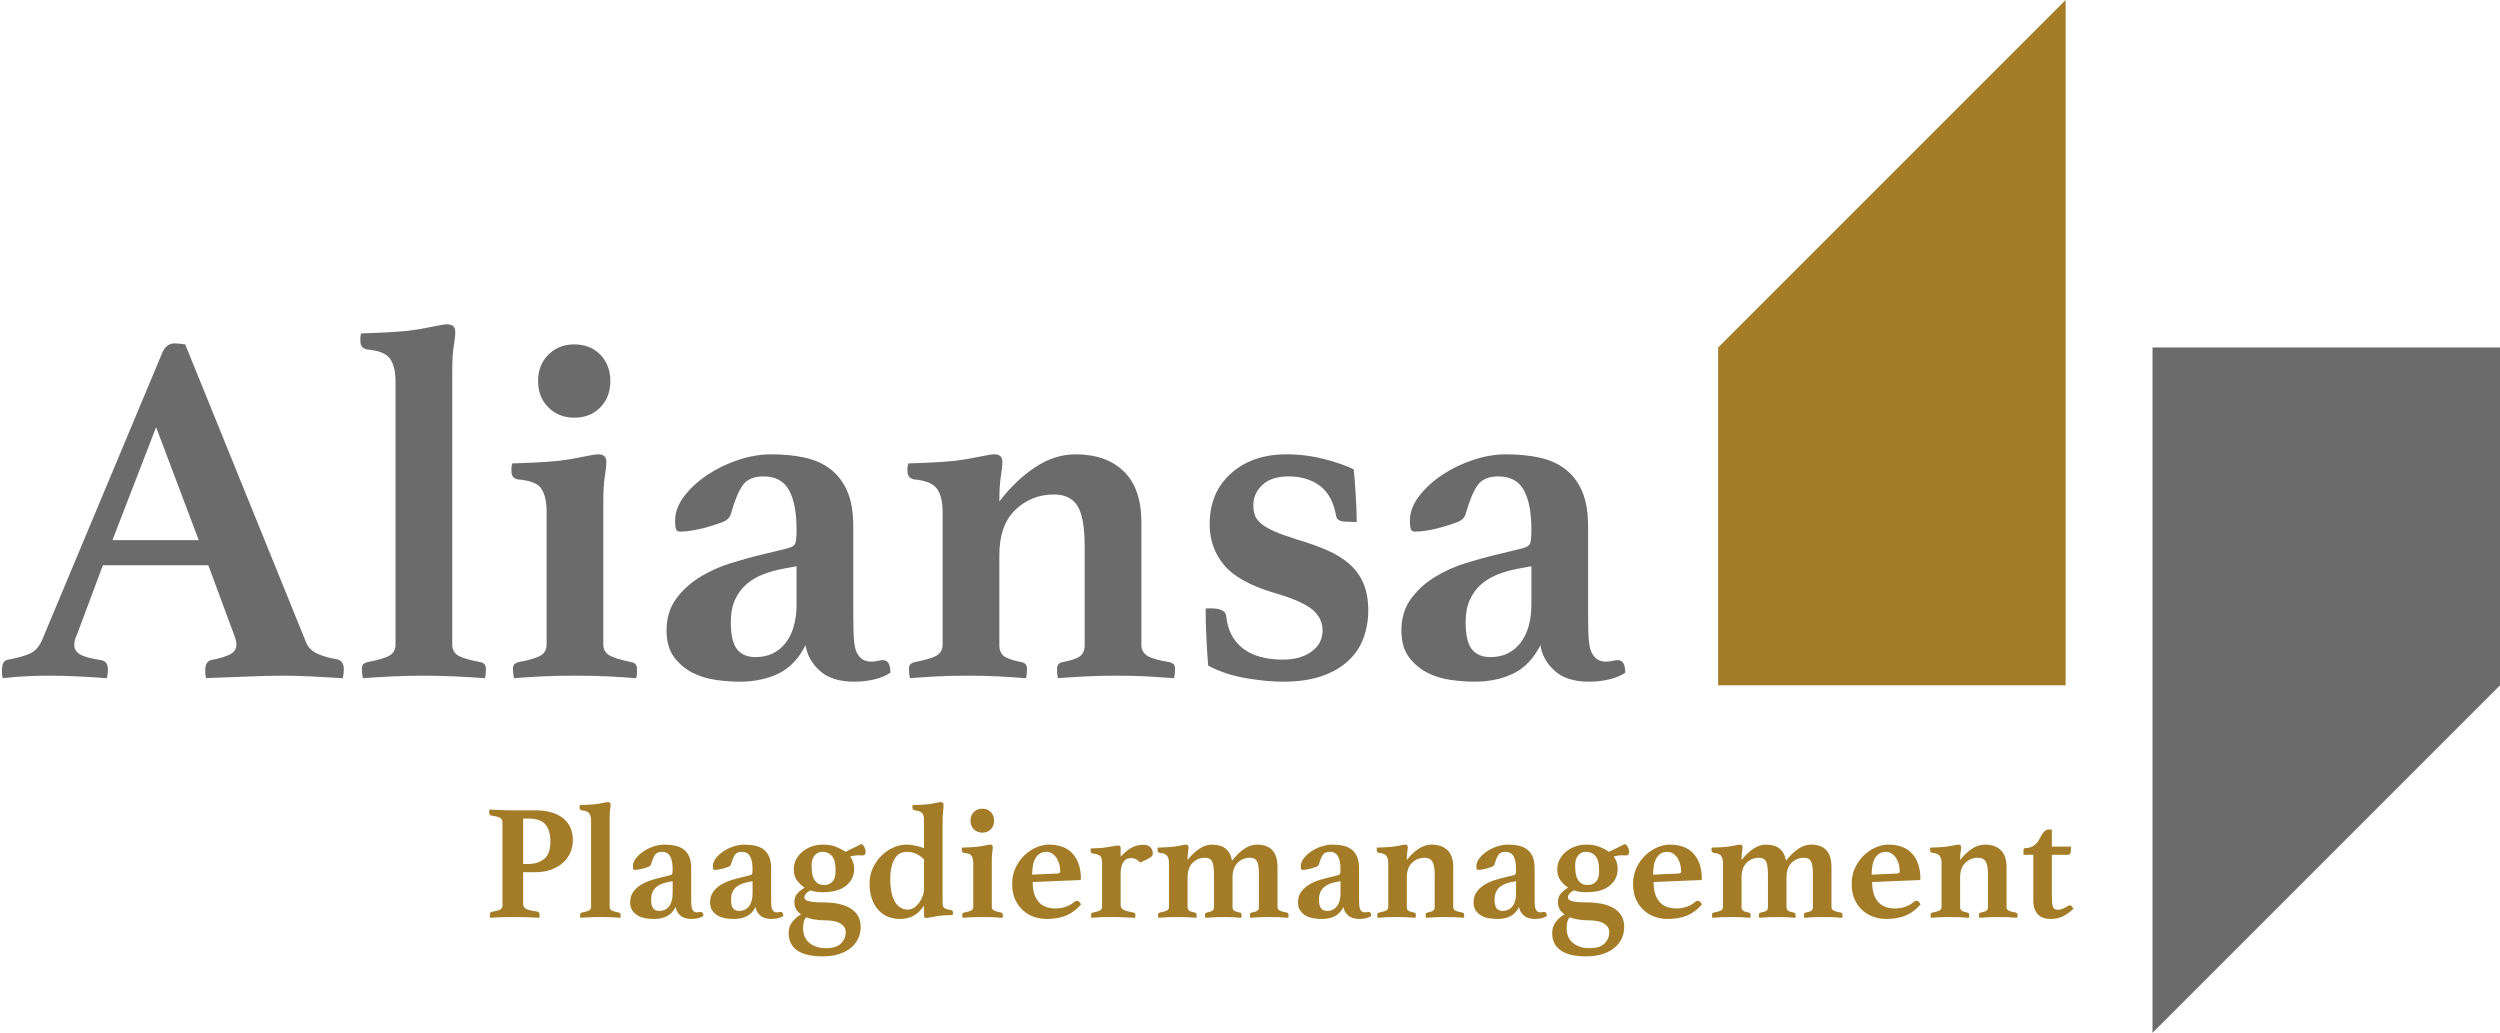
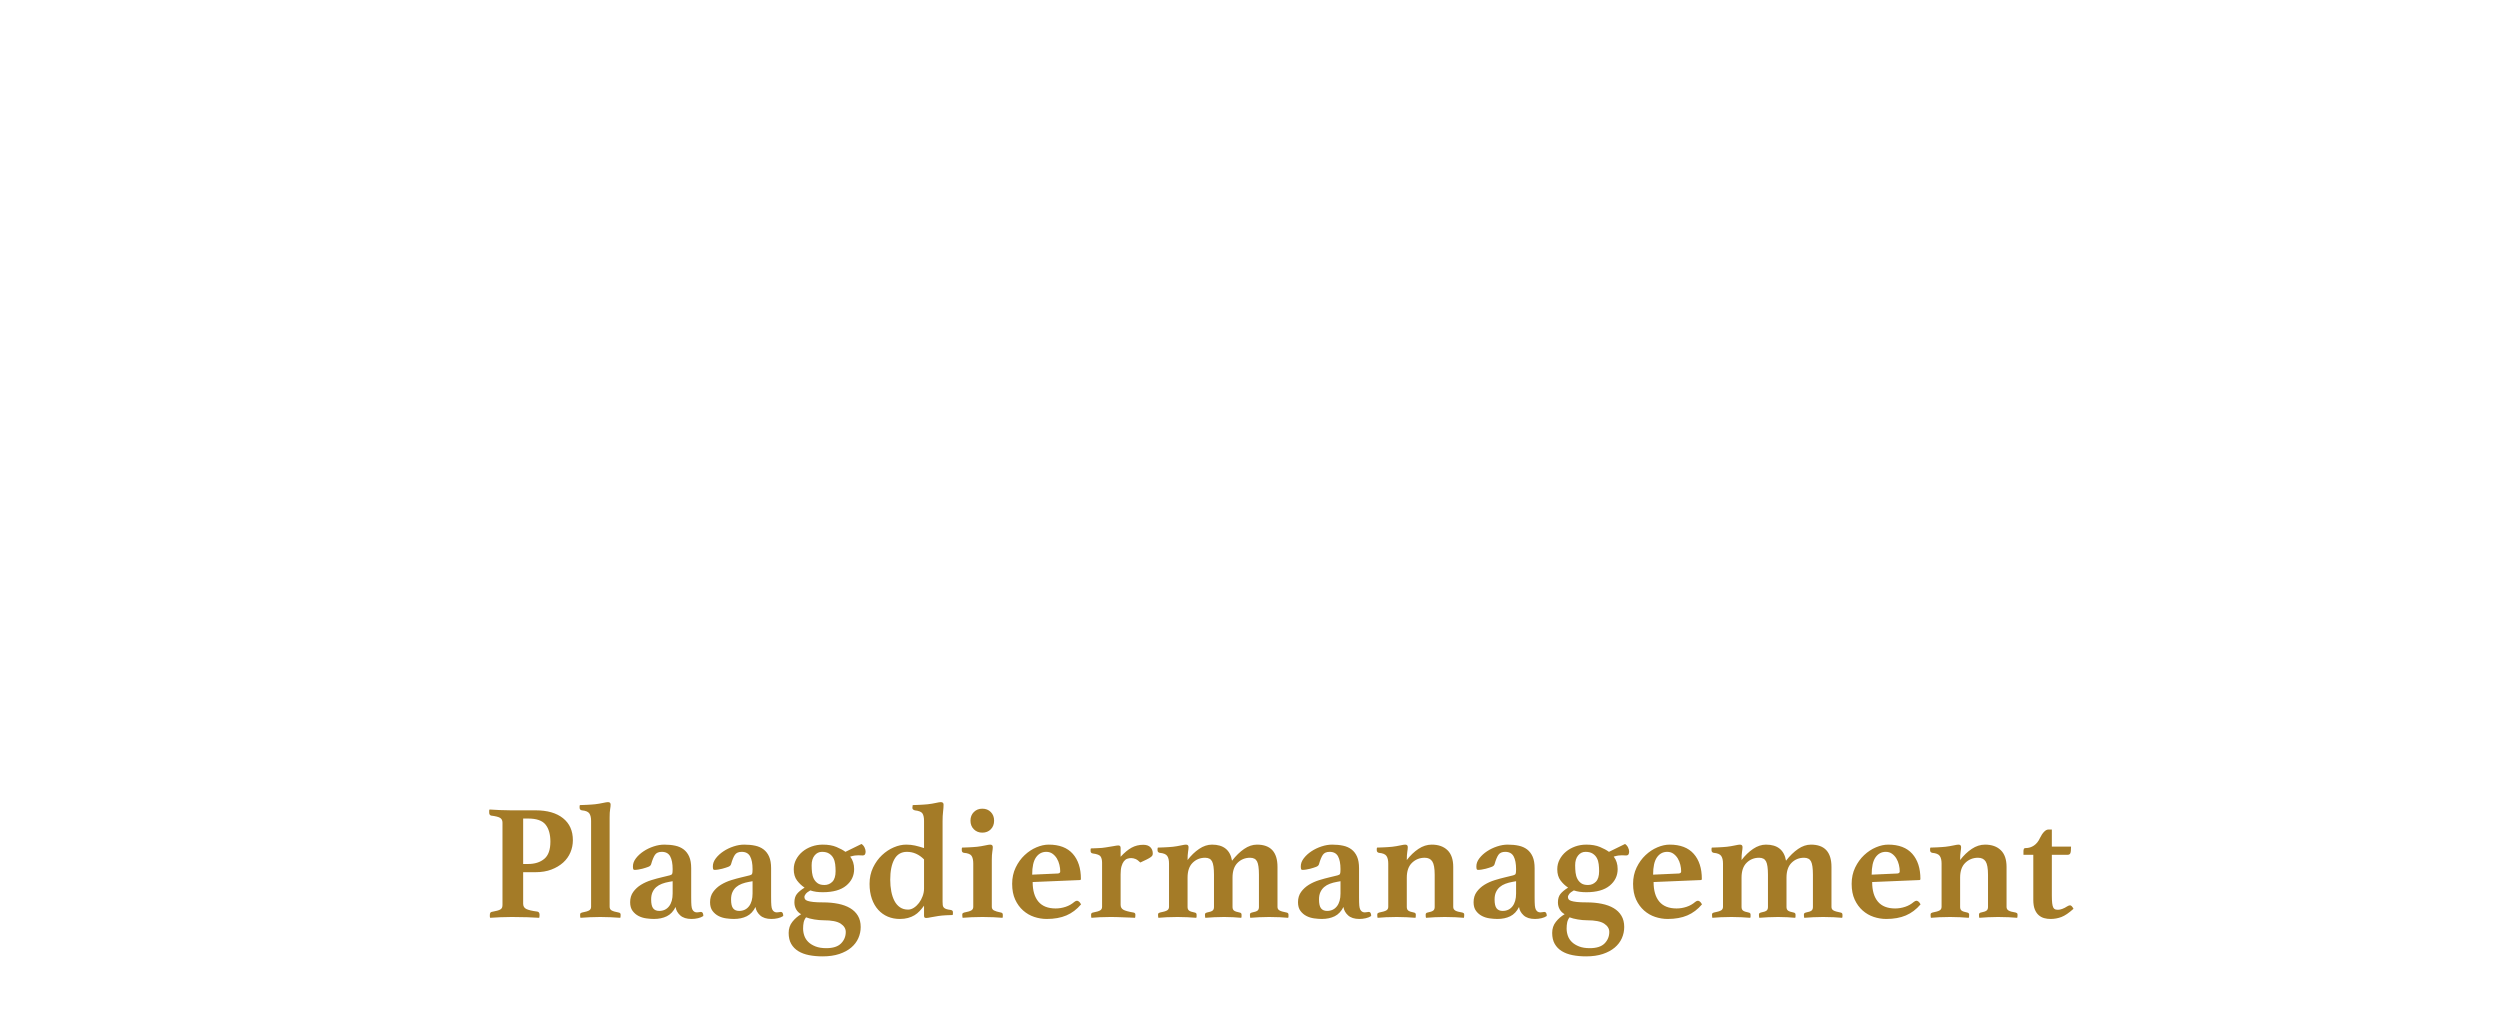
<svg xmlns="http://www.w3.org/2000/svg" width="259px" height="107px" viewBox="0 0 259 107" version="1.1">
  <title>Artboard</title>
  <desc>Created with Sketch.</desc>
  <g id="Artboard" stroke="none" stroke-width="1" fill="none" fill-rule="evenodd">
-     <polygon id="Rectangle" fill="#A47B27" points="178 36 214 0 214 71 178 71" />
-     <polygon id="Rectangle-Copy" fill="#6B6B6B" transform="translate(241, 71.5) scale(-1, -1) translate(-241, -71.5) " points="223 72 259 36 259 107 223 107" />
-     <path d="M21.58,58.56 L10.66,58.56 L7.956,65.788 C7.852,65.961 7.783,66.152 7.748,66.36 C7.713,66.568 7.696,66.724 7.696,66.828 C7.696,67.209 7.878,67.521 8.242,67.764 C8.606,68.007 9.343,68.215 10.452,68.388 C10.937,68.457 11.18,68.787 11.18,69.376 C11.18,69.619 11.145,69.913 11.076,70.26 C10.14,70.191 9.152,70.13 8.112,70.078 C7.072,70.026 6.049,70 5.044,70 C4.351,70 3.623,70.017 2.86,70.052 C2.097,70.087 1.248,70.156 0.312,70.26 C0.243,70.121 0.208,69.965 0.208,69.792 L0.208,69.376 C0.208,68.717 0.433,68.371 0.884,68.336 C1.959,68.128 2.73,67.903 3.198,67.66 C3.666,67.417 4.039,67.001 4.316,66.412 L16.848,36.46 C17.125,35.871 17.541,35.576 18.096,35.576 C18.269,35.576 18.443,35.585 18.616,35.602 C18.789,35.619 18.98,35.645 19.188,35.68 L31.72,66.568 C31.928,67.088 32.327,67.478 32.916,67.738 C33.505,67.998 34.147,68.18 34.84,68.284 C35.36,68.388 35.62,68.735 35.62,69.324 C35.62,69.601 35.585,69.913 35.516,70.26 C34.407,70.191 33.315,70.13 32.24,70.078 C31.165,70.026 30.16,70 29.224,70 C28.739,70 28.149,70.009 27.456,70.026 C26.763,70.043 26.052,70.069 25.324,70.104 C24.596,70.139 23.877,70.165 23.166,70.182 C22.455,70.199 21.857,70.225 21.372,70.26 C21.303,70.121 21.268,69.965 21.268,69.792 L21.268,69.376 C21.268,69.064 21.329,68.83 21.45,68.674 C21.571,68.518 21.701,68.423 21.84,68.388 C22.741,68.215 23.409,68.015 23.842,67.79 C24.275,67.565 24.492,67.227 24.492,66.776 C24.492,66.568 24.44,66.308 24.336,65.996 L21.58,58.56 Z M20.592,55.96 L16.172,44.26 L11.648,55.96 L20.592,55.96 Z M50.232,70.26 C49.331,70.191 48.299,70.13 47.138,70.078 C45.977,70.026 44.893,70 43.888,70 C42.779,70 41.678,70.026 40.586,70.078 C39.494,70.13 38.497,70.191 37.596,70.26 C37.561,70.121 37.535,69.974 37.518,69.818 C37.501,69.662 37.492,69.48 37.492,69.272 C37.492,69.029 37.553,68.865 37.674,68.778 C37.795,68.691 37.925,68.631 38.064,68.596 C39.173,68.388 39.936,68.163 40.352,67.92 C40.768,67.677 40.976,67.296 40.976,66.776 L40.976,39.528 C40.976,38.488 40.785,37.699 40.404,37.162 C40.023,36.625 39.225,36.304 38.012,36.2 C37.561,36.096 37.336,35.819 37.336,35.368 L37.336,34.952 C37.336,34.779 37.371,34.64 37.44,34.536 C37.648,34.536 37.951,34.527 38.35,34.51 C38.749,34.493 39.173,34.475 39.624,34.458 C40.075,34.441 40.525,34.415 40.976,34.38 C41.427,34.345 41.843,34.311 42.224,34.276 C43.091,34.172 43.923,34.033 44.72,33.86 C45.517,33.687 46.055,33.6 46.332,33.6 C46.887,33.6 47.164,33.86 47.164,34.38 C47.164,34.761 47.112,35.255 47.008,35.862 C46.904,36.469 46.852,37.327 46.852,38.436 L46.852,66.776 C46.852,67.296 47.06,67.677 47.476,67.92 C47.892,68.163 48.655,68.388 49.764,68.596 C50.145,68.665 50.336,68.891 50.336,69.272 C50.336,69.757 50.301,70.087 50.232,70.26 Z M59.54,70 C58.188,70 57.027,70.026 56.056,70.078 C55.085,70.13 54.149,70.191 53.248,70.26 C53.179,69.913 53.144,69.584 53.144,69.272 C53.144,69.029 53.205,68.865 53.326,68.778 C53.447,68.691 53.577,68.631 53.716,68.596 C54.825,68.388 55.588,68.163 56.004,67.92 C56.42,67.677 56.628,67.296 56.628,66.776 L56.628,53.048 C56.628,52.008 56.455,51.211 56.108,50.656 C55.761,50.101 54.947,49.772 53.664,49.668 C53.213,49.599 52.988,49.321 52.988,48.836 L52.988,48.446 C52.988,48.29 53.023,48.143 53.092,48.004 C53.3,48.004 53.603,47.995 54.002,47.978 C54.401,47.961 54.825,47.943 55.276,47.926 C55.727,47.909 56.177,47.883 56.628,47.848 C57.079,47.813 57.495,47.779 57.876,47.744 C58.743,47.64 59.575,47.501 60.372,47.328 C61.169,47.155 61.707,47.068 61.984,47.068 C62.539,47.068 62.816,47.328 62.816,47.848 C62.816,48.229 62.764,48.732 62.66,49.356 C62.556,49.98 62.504,50.847 62.504,51.956 L62.504,66.776 C62.504,67.296 62.729,67.677 63.18,67.92 C63.631,68.163 64.376,68.388 65.416,68.596 C65.797,68.665 65.988,68.891 65.988,69.272 L65.988,69.792 C65.988,69.965 65.953,70.121 65.884,70.26 C65.017,70.191 64.081,70.13 63.076,70.078 C62.071,70.026 60.892,70 59.54,70 Z M55.744,39.476 C55.744,38.367 56.099,37.457 56.81,36.746 C57.521,36.035 58.413,35.68 59.488,35.68 C60.597,35.68 61.499,36.035 62.192,36.746 C62.885,37.457 63.232,38.367 63.232,39.476 C63.232,40.585 62.885,41.495 62.192,42.206 C61.499,42.917 60.597,43.272 59.488,43.272 C58.413,43.272 57.521,42.917 56.81,42.206 C56.099,41.495 55.744,40.585 55.744,39.476 Z M91.468,68.388 C91.988,68.388 92.248,68.821 92.248,69.688 C91.797,70 91.234,70.234 90.558,70.39 C89.882,70.546 89.197,70.624 88.504,70.624 C86.944,70.624 85.748,70.243 84.916,69.48 C84.084,68.717 83.599,67.833 83.46,66.828 C82.767,68.215 81.839,69.194 80.678,69.766 C79.517,70.338 78.156,70.624 76.596,70.624 C75.868,70.624 75.062,70.563 74.178,70.442 C73.294,70.321 72.479,70.069 71.734,69.688 C70.989,69.307 70.356,68.769 69.836,68.076 C69.316,67.383 69.056,66.464 69.056,65.32 C69.056,64.037 69.385,62.945 70.044,62.044 C70.703,61.143 71.526,60.389 72.514,59.782 C73.502,59.175 74.585,58.69 75.764,58.326 C76.943,57.962 78.052,57.659 79.092,57.416 C79.543,57.312 80.011,57.199 80.496,57.078 L81.64,56.792 C82.021,56.688 82.264,56.541 82.368,56.35 C82.472,56.159 82.524,55.665 82.524,54.868 C82.524,53.1 82.264,51.739 81.744,50.786 C81.224,49.833 80.34,49.356 79.092,49.356 C78.087,49.356 77.367,49.668 76.934,50.292 C76.501,50.916 76.093,51.904 75.712,53.256 C75.608,53.637 75.305,53.923 74.802,54.114 C74.299,54.305 73.667,54.504 72.904,54.712 C72.488,54.816 72.063,54.903 71.63,54.972 C71.197,55.041 70.807,55.076 70.46,55.076 C70.252,55.076 70.113,54.998 70.044,54.842 C69.975,54.686 69.94,54.383 69.94,53.932 C69.94,53.065 70.261,52.216 70.902,51.384 C71.543,50.552 72.349,49.815 73.32,49.174 C74.291,48.533 75.357,48.021 76.518,47.64 C77.679,47.259 78.797,47.068 79.872,47.068 C81.155,47.068 82.316,47.181 83.356,47.406 C84.396,47.631 85.289,48.03 86.034,48.602 C86.779,49.174 87.36,49.937 87.776,50.89 C88.192,51.843 88.4,53.065 88.4,54.556 L88.4,63.708 C88.4,64.921 88.426,65.805 88.478,66.36 C88.53,66.915 88.625,67.331 88.764,67.608 C89.076,68.232 89.561,68.544 90.22,68.544 C90.497,68.544 90.731,68.518 90.922,68.466 C91.113,68.414 91.295,68.388 91.468,68.388 Z M82.524,58.664 L81.38,58.872 C80.583,59.011 79.837,59.21 79.144,59.47 C78.451,59.73 77.853,60.077 77.35,60.51 C76.847,60.943 76.449,61.481 76.154,62.122 C75.859,62.763 75.712,63.535 75.712,64.436 C75.712,65.788 75.929,66.733 76.362,67.27 C76.795,67.807 77.428,68.076 78.26,68.076 C79.577,68.076 80.617,67.591 81.38,66.62 C82.143,65.649 82.524,64.297 82.524,62.564 L82.524,58.664 Z M118.248,66.828 C118.248,67.313 118.456,67.686 118.872,67.946 C119.288,68.206 120.051,68.423 121.16,68.596 C121.299,68.631 121.429,68.691 121.55,68.778 C121.671,68.865 121.732,69.029 121.732,69.272 C121.732,69.48 121.723,69.662 121.706,69.818 C121.689,69.974 121.663,70.121 121.628,70.26 C120.727,70.191 119.825,70.13 118.924,70.078 C118.023,70.026 116.896,70 115.544,70 C114.435,70 113.395,70.026 112.424,70.078 C111.453,70.13 110.517,70.191 109.616,70.26 C109.547,70.087 109.512,69.757 109.512,69.272 C109.512,68.891 109.703,68.665 110.084,68.596 C110.985,68.423 111.592,68.215 111.904,67.972 C112.216,67.729 112.372,67.348 112.372,66.828 L112.372,56.636 C112.372,54.591 112.121,53.178 111.618,52.398 C111.115,51.618 110.309,51.228 109.2,51.228 C107.64,51.228 106.305,51.757 105.196,52.814 C104.087,53.871 103.532,55.44 103.532,57.52 L103.532,66.828 C103.532,67.348 103.688,67.729 104,67.972 C104.312,68.215 104.919,68.423 105.82,68.596 C106.201,68.665 106.392,68.891 106.392,69.272 C106.392,69.757 106.357,70.087 106.288,70.26 C105.387,70.191 104.451,70.13 103.48,70.078 C102.509,70.026 101.469,70 100.36,70 C99.008,70 97.873,70.026 96.954,70.078 C96.035,70.13 95.143,70.191 94.276,70.26 C94.241,70.121 94.215,69.974 94.198,69.818 C94.181,69.662 94.172,69.48 94.172,69.272 C94.172,69.029 94.233,68.865 94.354,68.778 C94.475,68.691 94.605,68.631 94.744,68.596 C95.853,68.388 96.616,68.163 97.032,67.92 C97.448,67.677 97.656,67.296 97.656,66.776 L97.656,53.048 C97.656,52.008 97.465,51.211 97.084,50.656 C96.703,50.101 95.905,49.772 94.692,49.668 C94.241,49.564 94.016,49.287 94.016,48.836 L94.016,48.446 C94.016,48.29 94.051,48.143 94.12,48.004 C94.328,48.004 94.631,47.995 95.03,47.978 C95.429,47.961 95.853,47.943 96.304,47.926 C96.755,47.909 97.205,47.883 97.656,47.848 C98.107,47.813 98.523,47.779 98.904,47.744 C99.771,47.64 100.603,47.501 101.4,47.328 C102.197,47.155 102.735,47.068 103.012,47.068 C103.567,47.068 103.844,47.328 103.844,47.848 C103.844,48.229 103.792,48.732 103.688,49.356 C103.584,49.98 103.532,50.847 103.532,51.956 C104.641,50.5 105.872,49.321 107.224,48.42 C108.576,47.519 109.98,47.068 111.436,47.068 C113.551,47.068 115.215,47.657 116.428,48.836 C117.641,50.015 118.248,51.783 118.248,54.14 L118.248,66.828 Z M139.256,54.036 C138.771,54.001 138.493,53.811 138.424,53.464 C138.181,52.043 137.627,51.003 136.76,50.344 C135.893,49.685 134.801,49.356 133.484,49.356 C132.305,49.356 131.404,49.651 130.78,50.24 C130.156,50.829 129.844,51.523 129.844,52.32 C129.844,52.701 129.896,53.048 130,53.36 C130.104,53.672 130.321,53.967 130.65,54.244 C130.979,54.521 131.439,54.79 132.028,55.05 C132.617,55.31 133.415,55.596 134.42,55.908 C135.599,56.255 136.639,56.627 137.54,57.026 C138.441,57.425 139.204,57.901 139.828,58.456 C140.452,59.011 140.929,59.678 141.258,60.458 C141.587,61.238 141.752,62.165 141.752,63.24 C141.752,64.245 141.587,65.199 141.258,66.1 C140.929,67.001 140.4,67.79 139.672,68.466 C138.944,69.142 138.025,69.671 136.916,70.052 C135.807,70.433 134.472,70.624 132.912,70.624 C131.803,70.624 130.529,70.503 129.09,70.26 C127.651,70.017 126.343,69.584 125.164,68.96 C125.095,68.059 125.034,67.097 124.982,66.074 C124.93,65.051 124.904,64.037 124.904,63.032 L125.58,63.032 C125.961,63.032 126.291,63.093 126.568,63.214 C126.845,63.335 127.001,63.535 127.036,63.812 C127.175,65.268 127.747,66.386 128.752,67.166 C129.757,67.946 131.144,68.336 132.912,68.336 C134.125,68.336 135.113,68.059 135.876,67.504 C136.639,66.949 137.02,66.221 137.02,65.32 C137.02,64.488 136.682,63.777 136.006,63.188 C135.33,62.599 134.056,62.027 132.184,61.472 C129.653,60.744 127.877,59.782 126.854,58.586 C125.831,57.39 125.32,55.96 125.32,54.296 C125.32,52.112 126.057,50.361 127.53,49.044 C129.003,47.727 130.919,47.068 133.276,47.068 C134.628,47.068 135.937,47.233 137.202,47.562 C138.467,47.891 139.481,48.247 140.244,48.628 C140.279,48.905 140.313,49.278 140.348,49.746 C140.383,50.214 140.417,50.717 140.452,51.254 C140.487,51.791 140.513,52.311 140.53,52.814 C140.547,53.317 140.556,53.741 140.556,54.088 L139.256,54.036 Z M167.596,68.388 C168.116,68.388 168.376,68.821 168.376,69.688 C167.925,70 167.362,70.234 166.686,70.39 C166.01,70.546 165.325,70.624 164.632,70.624 C163.072,70.624 161.876,70.243 161.044,69.48 C160.212,68.717 159.727,67.833 159.588,66.828 C158.895,68.215 157.967,69.194 156.806,69.766 C155.645,70.338 154.284,70.624 152.724,70.624 C151.996,70.624 151.19,70.563 150.306,70.442 C149.422,70.321 148.607,70.069 147.862,69.688 C147.117,69.307 146.484,68.769 145.964,68.076 C145.444,67.383 145.184,66.464 145.184,65.32 C145.184,64.037 145.513,62.945 146.172,62.044 C146.831,61.143 147.654,60.389 148.642,59.782 C149.63,59.175 150.713,58.69 151.892,58.326 C153.071,57.962 154.18,57.659 155.22,57.416 C155.671,57.312 156.139,57.199 156.624,57.078 L157.768,56.792 C158.149,56.688 158.392,56.541 158.496,56.35 C158.6,56.159 158.652,55.665 158.652,54.868 C158.652,53.1 158.392,51.739 157.872,50.786 C157.352,49.833 156.468,49.356 155.22,49.356 C154.215,49.356 153.495,49.668 153.062,50.292 C152.629,50.916 152.221,51.904 151.84,53.256 C151.736,53.637 151.433,53.923 150.93,54.114 C150.427,54.305 149.795,54.504 149.032,54.712 C148.616,54.816 148.191,54.903 147.758,54.972 C147.325,55.041 146.935,55.076 146.588,55.076 C146.38,55.076 146.241,54.998 146.172,54.842 C146.103,54.686 146.068,54.383 146.068,53.932 C146.068,53.065 146.389,52.216 147.03,51.384 C147.671,50.552 148.477,49.815 149.448,49.174 C150.419,48.533 151.485,48.021 152.646,47.64 C153.807,47.259 154.925,47.068 156,47.068 C157.283,47.068 158.444,47.181 159.484,47.406 C160.524,47.631 161.417,48.03 162.162,48.602 C162.907,49.174 163.488,49.937 163.904,50.89 C164.32,51.843 164.528,53.065 164.528,54.556 L164.528,63.708 C164.528,64.921 164.554,65.805 164.606,66.36 C164.658,66.915 164.753,67.331 164.892,67.608 C165.204,68.232 165.689,68.544 166.348,68.544 C166.625,68.544 166.859,68.518 167.05,68.466 C167.241,68.414 167.423,68.388 167.596,68.388 Z M158.652,58.664 L157.508,58.872 C156.711,59.011 155.965,59.21 155.272,59.47 C154.579,59.73 153.981,60.077 153.478,60.51 C152.975,60.943 152.577,61.481 152.282,62.122 C151.987,62.763 151.84,63.535 151.84,64.436 C151.84,65.788 152.057,66.733 152.49,67.27 C152.923,67.807 153.556,68.076 154.388,68.076 C155.705,68.076 156.745,67.591 157.508,66.62 C158.271,65.649 158.652,64.297 158.652,62.564 L158.652,58.664 Z" id="Aliansa" fill="#6B6B6B" />
    <path d="M54.199,90.359 L54.199,93.623 C54.199,93.884 54.309,94.068 54.531,94.175 C54.752,94.283 55.128,94.371 55.661,94.439 C55.82,94.462 55.899,94.575 55.899,94.779 C55.899,94.87 55.888,94.972 55.865,95.085 C55.536,95.062 55.126,95.043 54.633,95.025 C54.139,95.008 53.604,95 53.026,95 C52.618,95 52.224,95.008 51.844,95.025 C51.465,95.043 51.111,95.062 50.782,95.085 C50.759,95.04 50.748,94.989 50.748,94.932 L50.748,94.796 C50.748,94.603 50.81,94.496 50.935,94.473 C51.173,94.428 51.366,94.385 51.513,94.346 C51.66,94.306 51.774,94.261 51.853,94.21 C51.932,94.158 51.986,94.096 52.014,94.022 C52.043,93.949 52.057,93.855 52.057,93.742 L52.057,85.225 C52.057,84.998 51.975,84.834 51.81,84.732 C51.646,84.63 51.332,84.551 50.867,84.494 C50.81,84.471 50.765,84.437 50.731,84.392 C50.697,84.347 50.68,84.267 50.68,84.154 L50.68,84.001 C50.68,83.944 50.691,83.899 50.714,83.865 C51.031,83.888 51.397,83.907 51.81,83.924 C52.224,83.942 52.595,83.95 52.924,83.95 L55.491,83.95 C56.704,83.95 57.65,84.222 58.33,84.766 C59.01,85.31 59.35,86.069 59.35,87.044 C59.35,87.486 59.265,87.908 59.095,88.311 C58.925,88.713 58.673,89.064 58.339,89.365 C58.004,89.665 57.599,89.906 57.123,90.087 C56.647,90.268 56.103,90.359 55.491,90.359 L54.199,90.359 Z M54.709,89.509 C55.4,89.509 55.958,89.333 56.383,88.982 C56.809,88.631 57.021,88.036 57.021,87.197 C57.021,86.438 56.854,85.848 56.52,85.429 C56.185,85.01 55.582,84.8 54.709,84.8 L54.199,84.8 L54.199,89.509 L54.709,89.509 Z M64.263,95.085 C63.968,95.062 63.631,95.043 63.252,95.025 C62.872,95.008 62.518,95 62.189,95 C61.826,95 61.467,95.008 61.109,95.025 C60.752,95.043 60.427,95.062 60.132,95.085 C60.121,95.04 60.112,94.992 60.106,94.941 C60.101,94.889 60.098,94.83 60.098,94.762 C60.098,94.683 60.118,94.629 60.157,94.6 C60.197,94.572 60.24,94.552 60.285,94.541 C60.648,94.473 60.897,94.399 61.033,94.32 C61.169,94.241 61.237,94.116 61.237,93.946 L61.237,85.038 C61.237,84.698 61.175,84.44 61.05,84.264 C60.925,84.089 60.665,83.984 60.268,83.95 C60.121,83.916 60.047,83.825 60.047,83.678 L60.047,83.542 C60.047,83.485 60.058,83.44 60.081,83.406 C60.149,83.406 60.248,83.403 60.379,83.397 C60.509,83.392 60.648,83.386 60.795,83.38 C60.942,83.375 61.09,83.366 61.237,83.355 C61.384,83.344 61.52,83.332 61.645,83.321 C61.928,83.287 62.2,83.242 62.461,83.185 C62.722,83.128 62.897,83.1 62.988,83.1 C63.169,83.1 63.26,83.185 63.26,83.355 C63.26,83.48 63.243,83.641 63.209,83.84 C63.175,84.038 63.158,84.318 63.158,84.681 L63.158,93.946 C63.158,94.116 63.226,94.241 63.362,94.32 C63.498,94.399 63.747,94.473 64.11,94.541 C64.235,94.564 64.297,94.637 64.297,94.762 C64.297,94.921 64.286,95.028 64.263,95.085 Z M72.61,94.473 C72.78,94.473 72.865,94.615 72.865,94.898 C72.718,95 72.534,95.076 72.312,95.127 C72.091,95.179 71.868,95.204 71.641,95.204 C71.131,95.204 70.74,95.079 70.468,94.83 C70.196,94.581 70.037,94.292 69.992,93.963 C69.765,94.416 69.462,94.736 69.082,94.924 C68.703,95.111 68.258,95.204 67.748,95.204 C67.51,95.204 67.247,95.184 66.957,95.144 C66.668,95.105 66.402,95.023 66.159,94.898 C65.915,94.773 65.708,94.598 65.538,94.371 C65.368,94.144 65.283,93.844 65.283,93.47 C65.283,93.051 65.391,92.694 65.606,92.399 C65.821,92.104 66.09,91.858 66.413,91.659 C66.737,91.461 67.091,91.303 67.476,91.183 C67.861,91.064 68.224,90.965 68.564,90.886 C68.711,90.852 68.864,90.815 69.023,90.775 L69.397,90.682 C69.522,90.648 69.601,90.6 69.635,90.537 C69.669,90.475 69.686,90.314 69.686,90.053 C69.686,89.475 69.601,89.03 69.431,88.719 C69.261,88.407 68.972,88.251 68.564,88.251 C68.235,88.251 68,88.353 67.859,88.557 C67.717,88.761 67.584,89.084 67.459,89.526 C67.425,89.651 67.326,89.744 67.162,89.806 C66.997,89.869 66.79,89.934 66.541,90.002 C66.405,90.036 66.266,90.064 66.124,90.087 C65.983,90.11 65.855,90.121 65.742,90.121 C65.674,90.121 65.629,90.096 65.606,90.044 C65.583,89.993 65.572,89.894 65.572,89.747 C65.572,89.464 65.677,89.186 65.886,88.914 C66.096,88.642 66.36,88.401 66.677,88.192 C66.994,87.982 67.343,87.815 67.722,87.69 C68.102,87.565 68.468,87.503 68.819,87.503 C69.238,87.503 69.618,87.54 69.958,87.614 C70.298,87.687 70.59,87.817 70.834,88.004 C71.077,88.192 71.267,88.441 71.403,88.752 C71.539,89.064 71.607,89.464 71.607,89.951 L71.607,92.943 C71.607,93.34 71.615,93.629 71.632,93.81 C71.65,93.991 71.681,94.127 71.726,94.218 C71.828,94.422 71.987,94.524 72.202,94.524 C72.293,94.524 72.369,94.516 72.431,94.499 C72.494,94.481 72.553,94.473 72.61,94.473 Z M69.686,91.294 L69.312,91.362 C69.051,91.407 68.808,91.472 68.581,91.558 C68.354,91.643 68.159,91.756 67.995,91.897 C67.83,92.039 67.7,92.215 67.603,92.424 C67.507,92.634 67.459,92.886 67.459,93.181 C67.459,93.623 67.53,93.932 67.671,94.108 C67.813,94.283 68.02,94.371 68.292,94.371 C68.723,94.371 69.063,94.212 69.312,93.895 C69.561,93.578 69.686,93.136 69.686,92.569 L69.686,91.294 Z M80.889,94.473 C81.059,94.473 81.144,94.615 81.144,94.898 C80.997,95 80.813,95.076 80.591,95.127 C80.37,95.179 80.147,95.204 79.92,95.204 C79.41,95.204 79.019,95.079 78.747,94.83 C78.475,94.581 78.316,94.292 78.271,93.963 C78.044,94.416 77.741,94.736 77.362,94.924 C76.982,95.111 76.537,95.204 76.027,95.204 C75.789,95.204 75.526,95.184 75.237,95.144 C74.947,95.105 74.681,95.023 74.438,94.898 C74.194,94.773 73.987,94.598 73.817,94.371 C73.647,94.144 73.562,93.844 73.562,93.47 C73.562,93.051 73.67,92.694 73.885,92.399 C74.1,92.104 74.369,91.858 74.692,91.659 C75.016,91.461 75.37,91.303 75.755,91.183 C76.14,91.064 76.503,90.965 76.843,90.886 C76.99,90.852 77.143,90.815 77.302,90.775 L77.676,90.682 C77.801,90.648 77.88,90.6 77.914,90.537 C77.948,90.475 77.965,90.314 77.965,90.053 C77.965,89.475 77.88,89.03 77.71,88.719 C77.54,88.407 77.251,88.251 76.843,88.251 C76.514,88.251 76.279,88.353 76.138,88.557 C75.996,88.761 75.863,89.084 75.738,89.526 C75.704,89.651 75.605,89.744 75.441,89.806 C75.276,89.869 75.069,89.934 74.82,90.002 C74.684,90.036 74.545,90.064 74.403,90.087 C74.262,90.11 74.134,90.121 74.021,90.121 C73.953,90.121 73.908,90.096 73.885,90.044 C73.862,89.993 73.851,89.894 73.851,89.747 C73.851,89.464 73.956,89.186 74.165,88.914 C74.375,88.642 74.639,88.401 74.956,88.192 C75.273,87.982 75.622,87.815 76.001,87.69 C76.381,87.565 76.747,87.503 77.098,87.503 C77.517,87.503 77.897,87.54 78.237,87.614 C78.577,87.687 78.869,87.817 79.112,88.004 C79.356,88.192 79.546,88.441 79.682,88.752 C79.818,89.064 79.886,89.464 79.886,89.951 L79.886,92.943 C79.886,93.34 79.894,93.629 79.912,93.81 C79.929,93.991 79.96,94.127 80.005,94.218 C80.107,94.422 80.266,94.524 80.481,94.524 C80.572,94.524 80.648,94.516 80.71,94.499 C80.773,94.481 80.832,94.473 80.889,94.473 Z M77.965,91.294 L77.591,91.362 C77.33,91.407 77.087,91.472 76.86,91.558 C76.633,91.643 76.438,91.756 76.273,91.897 C76.109,92.039 75.979,92.215 75.882,92.424 C75.786,92.634 75.738,92.886 75.738,93.181 C75.738,93.623 75.809,93.932 75.951,94.108 C76.092,94.283 76.299,94.371 76.571,94.371 C77.002,94.371 77.342,94.212 77.591,93.895 C77.84,93.578 77.965,93.136 77.965,92.569 L77.965,91.294 Z M82.997,94.711 C82.77,94.586 82.598,94.416 82.478,94.201 C82.359,93.986 82.3,93.748 82.3,93.487 C82.3,93.124 82.385,92.835 82.555,92.62 C82.725,92.405 82.991,92.184 83.354,91.957 C83.059,91.764 82.799,91.518 82.572,91.218 C82.345,90.917 82.232,90.529 82.232,90.053 C82.232,89.69 82.314,89.353 82.478,89.041 C82.643,88.73 82.861,88.461 83.133,88.234 C83.405,88.007 83.722,87.829 84.085,87.698 C84.448,87.568 84.833,87.503 85.241,87.503 C85.796,87.503 86.269,87.585 86.66,87.749 C87.052,87.914 87.36,88.081 87.587,88.251 L89.253,87.435 C89.389,87.526 89.494,87.647 89.567,87.8 C89.641,87.954 89.678,88.098 89.678,88.234 C89.678,88.347 89.655,88.441 89.61,88.514 C89.565,88.588 89.48,88.625 89.355,88.625 C89.31,88.625 89.242,88.622 89.151,88.617 C89.06,88.611 88.987,88.608 88.93,88.608 C88.805,88.608 88.681,88.616 88.556,88.633 C88.431,88.651 88.273,88.687 88.08,88.744 C88.352,89.095 88.488,89.526 88.488,90.036 C88.488,90.727 88.213,91.3 87.663,91.753 C87.114,92.206 86.306,92.433 85.241,92.433 C85.003,92.433 84.776,92.419 84.561,92.391 C84.346,92.362 84.142,92.314 83.949,92.246 C83.722,92.371 83.564,92.492 83.473,92.612 C83.382,92.731 83.337,92.835 83.337,92.926 C83.337,93.017 83.36,93.096 83.405,93.164 C83.45,93.232 83.541,93.289 83.677,93.334 C83.813,93.379 84.008,93.416 84.263,93.445 C84.519,93.473 84.856,93.487 85.275,93.487 C85.842,93.487 86.363,93.535 86.839,93.632 C87.315,93.728 87.726,93.878 88.072,94.082 C88.417,94.286 88.686,94.549 88.879,94.873 C89.072,95.196 89.168,95.584 89.168,96.037 C89.168,96.445 89.086,96.833 88.921,97.201 C88.757,97.57 88.511,97.893 88.182,98.171 C87.853,98.448 87.443,98.669 86.95,98.834 C86.456,98.998 85.881,99.08 85.224,99.08 C84.714,99.08 84.244,99.038 83.813,98.953 C83.382,98.867 83.011,98.729 82.7,98.536 C82.388,98.343 82.144,98.094 81.969,97.788 C81.793,97.482 81.705,97.102 81.705,96.649 C81.705,96.207 81.832,95.825 82.088,95.501 C82.343,95.178 82.646,94.915 82.997,94.711 Z M83.507,95.034 C83.382,95.193 83.3,95.368 83.26,95.561 C83.221,95.754 83.201,95.963 83.201,96.19 C83.201,96.451 83.243,96.703 83.329,96.947 C83.414,97.19 83.552,97.405 83.745,97.593 C83.938,97.78 84.187,97.932 84.493,98.052 C84.799,98.171 85.167,98.23 85.598,98.23 C86.301,98.23 86.813,98.066 87.136,97.737 C87.46,97.408 87.621,97.012 87.621,96.547 C87.621,96.207 87.445,95.921 87.094,95.689 C86.743,95.456 86.148,95.34 85.309,95.34 C85.014,95.34 84.697,95.312 84.357,95.255 C84.017,95.198 83.734,95.125 83.507,95.034 Z M85.411,91.685 C85.74,91.685 86.014,91.572 86.236,91.345 C86.457,91.118 86.567,90.756 86.567,90.257 C86.567,90.008 86.553,89.764 86.525,89.526 C86.496,89.288 86.431,89.076 86.329,88.888 C86.227,88.701 86.083,88.549 85.895,88.43 C85.708,88.31 85.462,88.251 85.156,88.251 C84.85,88.251 84.595,88.376 84.391,88.625 C84.187,88.874 84.085,89.214 84.085,89.645 C84.085,89.906 84.099,90.158 84.127,90.401 C84.156,90.645 84.218,90.86 84.314,91.047 C84.411,91.235 84.544,91.387 84.714,91.507 C84.884,91.626 85.116,91.685 85.411,91.685 Z M97.651,93.419 C97.651,93.555 97.657,93.671 97.668,93.767 C97.679,93.864 97.713,93.946 97.77,94.014 C97.827,94.082 97.912,94.136 98.025,94.175 C98.138,94.215 98.291,94.246 98.484,94.269 C98.643,94.292 98.722,94.365 98.722,94.49 L98.722,94.66 C98.722,94.717 98.711,94.762 98.688,94.796 C98.541,94.796 98.311,94.804 97.999,94.822 C97.688,94.839 97.424,94.864 97.209,94.898 C96.96,94.932 96.713,94.974 96.469,95.025 C96.226,95.077 96.059,95.102 95.968,95.102 C95.866,95.102 95.801,95.082 95.772,95.043 C95.744,95.003 95.73,94.938 95.73,94.847 L95.73,93.827 C95.583,94.031 95.43,94.218 95.271,94.388 C95.112,94.558 94.934,94.702 94.736,94.822 C94.537,94.941 94.313,95.034 94.064,95.102 C93.815,95.17 93.531,95.204 93.214,95.204 C92.772,95.204 92.361,95.125 91.981,94.966 C91.602,94.807 91.27,94.572 90.987,94.26 C90.704,93.949 90.483,93.566 90.324,93.113 C90.165,92.66 90.086,92.144 90.086,91.566 C90.086,90.943 90.208,90.379 90.451,89.874 C90.695,89.37 91.004,88.942 91.378,88.591 C91.752,88.24 92.16,87.971 92.602,87.784 C93.044,87.596 93.469,87.503 93.877,87.503 C94.206,87.503 94.509,87.534 94.787,87.597 C95.064,87.659 95.379,87.747 95.73,87.86 L95.73,85.038 C95.73,84.687 95.673,84.429 95.56,84.264 C95.447,84.1 95.18,83.995 94.761,83.95 C94.693,83.927 94.636,83.899 94.591,83.865 C94.546,83.831 94.523,83.769 94.523,83.678 C94.523,83.61 94.534,83.519 94.557,83.406 C94.636,83.406 94.738,83.403 94.863,83.397 C94.988,83.392 95.124,83.386 95.271,83.38 C95.418,83.375 95.566,83.366 95.713,83.355 C95.86,83.344 95.996,83.332 96.121,83.321 C96.416,83.287 96.69,83.242 96.945,83.185 C97.201,83.128 97.373,83.1 97.464,83.1 C97.657,83.1 97.753,83.185 97.753,83.355 C97.753,83.57 97.736,83.817 97.702,84.094 C97.668,84.372 97.651,84.692 97.651,85.055 L97.651,93.419 Z M95.73,89.033 C95.209,88.512 94.619,88.251 93.962,88.251 C93.373,88.251 92.936,88.509 92.653,89.025 C92.37,89.54 92.228,90.246 92.228,91.141 C92.228,91.572 92.265,91.977 92.338,92.356 C92.412,92.736 92.523,93.065 92.67,93.343 C92.817,93.62 93.007,93.838 93.24,93.997 C93.472,94.156 93.752,94.235 94.081,94.235 C94.285,94.235 94.486,94.17 94.684,94.04 C94.883,93.909 95.058,93.742 95.212,93.538 C95.365,93.334 95.489,93.102 95.585,92.841 C95.682,92.58 95.73,92.32 95.73,92.059 L95.73,89.033 Z M101.782,95 C101.34,95 100.96,95.008 100.643,95.025 C100.326,95.043 100.02,95.062 99.725,95.085 C99.702,94.972 99.691,94.864 99.691,94.762 C99.691,94.683 99.711,94.629 99.751,94.6 C99.79,94.572 99.833,94.552 99.878,94.541 C100.241,94.473 100.49,94.399 100.626,94.32 C100.762,94.241 100.83,94.116 100.83,93.946 L100.83,89.458 C100.83,89.118 100.773,88.857 100.66,88.676 C100.547,88.495 100.28,88.387 99.861,88.353 C99.714,88.33 99.64,88.24 99.64,88.081 L99.64,87.954 C99.64,87.902 99.651,87.854 99.674,87.809 C99.742,87.809 99.841,87.806 99.972,87.8 C100.102,87.795 100.241,87.789 100.388,87.784 C100.535,87.778 100.683,87.769 100.83,87.758 C100.977,87.747 101.113,87.735 101.238,87.724 C101.521,87.69 101.793,87.645 102.054,87.588 C102.315,87.531 102.49,87.503 102.581,87.503 C102.762,87.503 102.853,87.588 102.853,87.758 C102.853,87.883 102.836,88.047 102.802,88.251 C102.768,88.455 102.751,88.738 102.751,89.101 L102.751,93.946 C102.751,94.116 102.825,94.241 102.972,94.32 C103.119,94.399 103.363,94.473 103.703,94.541 C103.828,94.564 103.89,94.637 103.89,94.762 L103.89,94.932 C103.89,94.989 103.879,95.04 103.856,95.085 C103.573,95.062 103.267,95.043 102.938,95.025 C102.609,95.008 102.224,95 101.782,95 Z M100.541,85.021 C100.541,84.658 100.657,84.361 100.889,84.129 C101.122,83.896 101.414,83.78 101.765,83.78 C102.128,83.78 102.422,83.896 102.649,84.129 C102.876,84.361 102.989,84.658 102.989,85.021 C102.989,85.384 102.876,85.681 102.649,85.913 C102.422,86.146 102.128,86.262 101.765,86.262 C101.414,86.262 101.122,86.146 100.889,85.913 C100.657,85.681 100.541,85.384 100.541,85.021 Z M111.302,93.436 C111.404,93.357 111.495,93.317 111.574,93.317 C111.631,93.317 111.696,93.342 111.769,93.394 C111.843,93.445 111.92,93.544 111.999,93.691 C111.557,94.212 111.05,94.595 110.478,94.838 C109.905,95.082 109.228,95.204 108.446,95.204 C108.004,95.204 107.571,95.133 107.145,94.992 C106.72,94.85 106.338,94.629 105.998,94.329 C105.658,94.028 105.383,93.651 105.174,93.198 C104.964,92.745 104.859,92.201 104.859,91.566 C104.859,90.943 104.981,90.379 105.225,89.874 C105.468,89.37 105.777,88.942 106.151,88.591 C106.525,88.24 106.933,87.971 107.375,87.784 C107.817,87.596 108.242,87.503 108.65,87.503 C109.749,87.503 110.579,87.82 111.141,88.455 C111.702,89.09 111.982,89.957 111.982,91.056 C111.982,91.135 111.942,91.175 111.863,91.175 L106.984,91.379 C106.984,92.263 107.182,92.94 107.579,93.41 C107.976,93.881 108.571,94.116 109.364,94.116 C109.715,94.116 110.061,94.059 110.401,93.946 C110.741,93.833 111.041,93.663 111.302,93.436 Z M108.395,88.251 C107.953,88.251 107.599,88.441 107.332,88.82 C107.066,89.2 106.933,89.798 106.933,90.614 L109.585,90.495 C109.755,90.484 109.84,90.41 109.84,90.274 C109.84,90.059 109.812,89.832 109.755,89.594 C109.698,89.356 109.611,89.138 109.492,88.939 C109.372,88.741 109.222,88.577 109.041,88.447 C108.86,88.316 108.644,88.251 108.395,88.251 Z M118.442,87.52 C118.771,87.52 119.017,87.605 119.181,87.775 C119.346,87.945 119.428,88.16 119.428,88.421 C119.428,88.5 119.414,88.568 119.385,88.625 C119.357,88.682 119.295,88.744 119.198,88.812 C119.102,88.88 118.969,88.956 118.799,89.041 C118.629,89.127 118.408,89.231 118.136,89.356 C117.955,89.175 117.788,89.053 117.635,88.99 C117.481,88.928 117.331,88.897 117.184,88.897 C117.048,88.897 116.915,88.92 116.784,88.965 C116.654,89.01 116.538,89.098 116.436,89.228 C116.334,89.359 116.252,89.532 116.189,89.747 C116.127,89.962 116.096,90.24 116.096,90.58 L116.096,93.742 C116.096,93.969 116.187,94.136 116.368,94.243 C116.549,94.351 116.906,94.45 117.439,94.541 C117.564,94.564 117.626,94.637 117.626,94.762 C117.626,94.921 117.615,95.028 117.592,95.085 C117.445,95.074 117.263,95.065 117.048,95.059 C116.833,95.054 116.606,95.045 116.368,95.034 C116.13,95.023 115.895,95.014 115.662,95.008 C115.43,95.003 115.223,95 115.042,95 C114.611,95 114.243,95.008 113.937,95.025 C113.631,95.043 113.342,95.062 113.07,95.085 C113.047,95.028 113.036,94.921 113.036,94.762 C113.036,94.637 113.098,94.564 113.223,94.541 C113.586,94.473 113.835,94.399 113.971,94.32 C114.107,94.241 114.175,94.116 114.175,93.946 L114.175,89.373 C114.175,89.112 114.127,88.903 114.031,88.744 C113.934,88.585 113.665,88.478 113.223,88.421 C113.064,88.398 112.985,88.313 112.985,88.166 L112.985,88.03 C112.985,87.973 112.996,87.928 113.019,87.894 C113.087,87.894 113.183,87.891 113.308,87.885 C113.433,87.88 113.569,87.874 113.716,87.868 C113.863,87.863 114.011,87.854 114.158,87.843 C114.305,87.832 114.436,87.815 114.549,87.792 C114.798,87.758 115.056,87.716 115.323,87.665 C115.589,87.613 115.767,87.588 115.858,87.588 C116.017,87.588 116.096,87.673 116.096,87.843 L116.096,88.761 C116.493,88.33 116.872,88.016 117.235,87.817 C117.598,87.619 118,87.52 118.442,87.52 Z M127.639,89.169 C128.036,88.659 128.452,88.254 128.888,87.954 C129.325,87.653 129.77,87.503 130.223,87.503 C131.64,87.503 132.348,88.274 132.348,89.815 L132.348,93.963 C132.348,94.122 132.416,94.241 132.552,94.32 C132.688,94.399 132.937,94.473 133.3,94.541 C133.425,94.564 133.487,94.637 133.487,94.762 L133.487,94.932 C133.487,94.989 133.476,95.04 133.453,95.085 C133.17,95.062 132.881,95.043 132.586,95.025 C132.291,95.008 131.923,95 131.481,95 C131.107,95 130.764,95.008 130.452,95.025 C130.141,95.043 129.832,95.062 129.526,95.085 C129.503,94.972 129.492,94.864 129.492,94.762 C129.492,94.683 129.512,94.629 129.552,94.6 C129.591,94.572 129.634,94.552 129.679,94.541 C129.985,94.484 130.186,94.416 130.282,94.337 C130.379,94.258 130.427,94.133 130.427,93.963 L130.427,90.631 C130.427,89.962 130.362,89.501 130.232,89.246 C130.101,88.99 129.86,88.863 129.509,88.863 C128.999,88.863 128.568,89.036 128.217,89.382 C127.866,89.727 127.69,90.24 127.69,90.92 L127.69,93.963 C127.69,94.133 127.741,94.258 127.843,94.337 C127.945,94.416 128.143,94.484 128.438,94.541 C128.563,94.564 128.625,94.637 128.625,94.762 L128.625,94.932 C128.625,94.989 128.614,95.04 128.591,95.085 C128.319,95.062 128.047,95.043 127.775,95.025 C127.503,95.008 127.186,95 126.823,95 C126.449,95 126.106,95.008 125.794,95.025 C125.483,95.043 125.174,95.062 124.868,95.085 C124.845,94.972 124.834,94.864 124.834,94.762 C124.834,94.683 124.854,94.629 124.894,94.6 C124.933,94.572 124.976,94.552 125.021,94.541 C125.327,94.484 125.528,94.416 125.624,94.337 C125.721,94.258 125.769,94.133 125.769,93.963 L125.769,90.631 C125.769,89.962 125.704,89.501 125.573,89.246 C125.443,88.99 125.202,88.863 124.851,88.863 C124.341,88.863 123.91,89.036 123.559,89.382 C123.208,89.727 123.032,90.24 123.032,90.92 L123.032,93.963 C123.032,94.133 123.083,94.258 123.185,94.337 C123.287,94.416 123.485,94.484 123.78,94.541 C123.905,94.564 123.967,94.637 123.967,94.762 L123.967,94.932 C123.967,94.989 123.956,95.04 123.933,95.085 C123.638,95.062 123.332,95.043 123.015,95.025 C122.698,95.008 122.358,95 121.995,95 C121.553,95 121.182,95.008 120.882,95.025 C120.581,95.043 120.289,95.062 120.006,95.085 C119.983,94.972 119.972,94.864 119.972,94.762 C119.972,94.683 119.992,94.629 120.031,94.6 C120.071,94.572 120.114,94.552 120.159,94.541 C120.522,94.473 120.771,94.399 120.907,94.32 C121.043,94.241 121.111,94.116 121.111,93.946 L121.111,89.458 C121.111,89.118 121.049,88.857 120.924,88.676 C120.799,88.495 120.539,88.387 120.142,88.353 C119.995,88.319 119.921,88.228 119.921,88.081 L119.921,87.954 C119.921,87.902 119.932,87.854 119.955,87.809 C120.023,87.809 120.122,87.806 120.252,87.8 C120.383,87.795 120.522,87.789 120.669,87.784 C120.816,87.778 120.964,87.769 121.111,87.758 C121.258,87.747 121.394,87.735 121.519,87.724 C121.802,87.69 122.074,87.645 122.335,87.588 C122.596,87.531 122.771,87.503 122.862,87.503 C123.043,87.503 123.134,87.588 123.134,87.758 C123.134,87.883 123.117,88.047 123.083,88.251 C123.049,88.455 123.032,88.738 123.032,89.101 C123.395,88.625 123.794,88.24 124.231,87.945 C124.667,87.65 125.112,87.503 125.565,87.503 C126.755,87.503 127.446,88.058 127.639,89.169 Z M141.8,94.473 C141.97,94.473 142.055,94.615 142.055,94.898 C141.908,95 141.724,95.076 141.502,95.127 C141.281,95.179 141.058,95.204 140.831,95.204 C140.321,95.204 139.93,95.079 139.658,94.83 C139.386,94.581 139.227,94.292 139.182,93.963 C138.955,94.416 138.652,94.736 138.273,94.924 C137.893,95.111 137.448,95.204 136.938,95.204 C136.7,95.204 136.437,95.184 136.148,95.144 C135.858,95.105 135.592,95.023 135.349,94.898 C135.105,94.773 134.898,94.598 134.728,94.371 C134.558,94.144 134.473,93.844 134.473,93.47 C134.473,93.051 134.581,92.694 134.796,92.399 C135.011,92.104 135.28,91.858 135.603,91.659 C135.927,91.461 136.281,91.303 136.666,91.183 C137.051,91.064 137.414,90.965 137.754,90.886 C137.901,90.852 138.054,90.815 138.213,90.775 L138.587,90.682 C138.712,90.648 138.791,90.6 138.825,90.537 C138.859,90.475 138.876,90.314 138.876,90.053 C138.876,89.475 138.791,89.03 138.621,88.719 C138.451,88.407 138.162,88.251 137.754,88.251 C137.425,88.251 137.19,88.353 137.048,88.557 C136.907,88.761 136.774,89.084 136.649,89.526 C136.615,89.651 136.516,89.744 136.351,89.806 C136.187,89.869 135.98,89.934 135.731,90.002 C135.595,90.036 135.456,90.064 135.315,90.087 C135.173,90.11 135.045,90.121 134.932,90.121 C134.864,90.121 134.819,90.096 134.796,90.044 C134.773,89.993 134.762,89.894 134.762,89.747 C134.762,89.464 134.867,89.186 135.077,88.914 C135.286,88.642 135.55,88.401 135.867,88.192 C136.184,87.982 136.533,87.815 136.912,87.69 C137.292,87.565 137.658,87.503 138.009,87.503 C138.428,87.503 138.808,87.54 139.148,87.614 C139.488,87.687 139.78,87.817 140.024,88.004 C140.267,88.192 140.457,88.441 140.593,88.752 C140.729,89.064 140.797,89.464 140.797,89.951 L140.797,92.943 C140.797,93.34 140.805,93.629 140.822,93.81 C140.839,93.991 140.871,94.127 140.916,94.218 C141.018,94.422 141.177,94.524 141.392,94.524 C141.483,94.524 141.559,94.516 141.621,94.499 C141.684,94.481 141.743,94.473 141.8,94.473 Z M138.876,91.294 L138.502,91.362 C138.241,91.407 137.998,91.472 137.771,91.558 C137.544,91.643 137.349,91.756 137.185,91.897 C137.02,92.039 136.89,92.215 136.793,92.424 C136.697,92.634 136.649,92.886 136.649,93.181 C136.649,93.623 136.72,93.932 136.862,94.108 C137.003,94.283 137.21,94.371 137.482,94.371 C137.913,94.371 138.253,94.212 138.502,93.895 C138.751,93.578 138.876,93.136 138.876,92.569 L138.876,91.294 Z M150.555,93.963 C150.555,94.122 150.623,94.243 150.759,94.329 C150.895,94.414 151.144,94.484 151.507,94.541 C151.552,94.552 151.595,94.572 151.635,94.6 C151.674,94.629 151.694,94.683 151.694,94.762 C151.694,94.83 151.691,94.889 151.685,94.941 C151.68,94.992 151.671,95.04 151.66,95.085 C151.365,95.062 151.071,95.043 150.776,95.025 C150.481,95.008 150.113,95 149.671,95 C149.308,95 148.968,95.008 148.651,95.025 C148.334,95.043 148.028,95.062 147.733,95.085 C147.71,95.028 147.699,94.921 147.699,94.762 C147.699,94.637 147.761,94.564 147.886,94.541 C148.181,94.484 148.379,94.416 148.481,94.337 C148.583,94.258 148.634,94.133 148.634,93.963 L148.634,90.631 C148.634,89.962 148.552,89.501 148.387,89.246 C148.223,88.99 147.96,88.863 147.597,88.863 C147.087,88.863 146.651,89.036 146.288,89.382 C145.925,89.727 145.744,90.24 145.744,90.92 L145.744,93.963 C145.744,94.133 145.795,94.258 145.897,94.337 C145.999,94.416 146.197,94.484 146.492,94.541 C146.617,94.564 146.679,94.637 146.679,94.762 C146.679,94.921 146.668,95.028 146.645,95.085 C146.35,95.062 146.044,95.043 145.727,95.025 C145.41,95.008 145.07,95 144.707,95 C144.265,95 143.894,95.008 143.594,95.025 C143.293,95.043 143.001,95.062 142.718,95.085 C142.707,95.04 142.698,94.992 142.692,94.941 C142.687,94.889 142.684,94.83 142.684,94.762 C142.684,94.683 142.704,94.629 142.744,94.6 C142.783,94.572 142.826,94.552 142.871,94.541 C143.234,94.473 143.483,94.399 143.619,94.32 C143.755,94.241 143.823,94.116 143.823,93.946 L143.823,89.458 C143.823,89.118 143.761,88.857 143.636,88.676 C143.511,88.495 143.251,88.387 142.854,88.353 C142.707,88.319 142.633,88.228 142.633,88.081 L142.633,87.954 C142.633,87.902 142.644,87.854 142.667,87.809 C142.735,87.809 142.834,87.806 142.964,87.8 C143.095,87.795 143.234,87.789 143.381,87.784 C143.528,87.778 143.676,87.769 143.823,87.758 C143.97,87.747 144.106,87.735 144.231,87.724 C144.514,87.69 144.786,87.645 145.047,87.588 C145.308,87.531 145.483,87.503 145.574,87.503 C145.755,87.503 145.846,87.588 145.846,87.758 C145.846,87.883 145.829,88.047 145.795,88.251 C145.761,88.455 145.744,88.738 145.744,89.101 C146.107,88.625 146.509,88.24 146.951,87.945 C147.393,87.65 147.852,87.503 148.328,87.503 C149.019,87.503 149.563,87.696 149.96,88.081 C150.357,88.466 150.555,89.044 150.555,89.815 L150.555,93.963 Z M159.99,94.473 C160.16,94.473 160.245,94.615 160.245,94.898 C160.098,95 159.914,95.076 159.692,95.127 C159.471,95.179 159.248,95.204 159.021,95.204 C158.511,95.204 158.12,95.079 157.848,94.83 C157.576,94.581 157.417,94.292 157.372,93.963 C157.145,94.416 156.842,94.736 156.463,94.924 C156.083,95.111 155.638,95.204 155.128,95.204 C154.89,95.204 154.627,95.184 154.338,95.144 C154.048,95.105 153.782,95.023 153.538,94.898 C153.295,94.773 153.088,94.598 152.918,94.371 C152.748,94.144 152.663,93.844 152.663,93.47 C152.663,93.051 152.771,92.694 152.986,92.399 C153.201,92.104 153.47,91.858 153.793,91.659 C154.117,91.461 154.471,91.303 154.856,91.183 C155.241,91.064 155.604,90.965 155.944,90.886 C156.091,90.852 156.244,90.815 156.403,90.775 L156.777,90.682 C156.902,90.648 156.981,90.6 157.015,90.537 C157.049,90.475 157.066,90.314 157.066,90.053 C157.066,89.475 156.981,89.03 156.811,88.719 C156.641,88.407 156.352,88.251 155.944,88.251 C155.615,88.251 155.38,88.353 155.238,88.557 C155.097,88.761 154.964,89.084 154.839,89.526 C154.805,89.651 154.706,89.744 154.542,89.806 C154.377,89.869 154.17,89.934 153.921,90.002 C153.785,90.036 153.646,90.064 153.505,90.087 C153.363,90.11 153.235,90.121 153.122,90.121 C153.054,90.121 153.009,90.096 152.986,90.044 C152.963,89.993 152.952,89.894 152.952,89.747 C152.952,89.464 153.057,89.186 153.267,88.914 C153.476,88.642 153.74,88.401 154.057,88.192 C154.374,87.982 154.723,87.815 155.102,87.69 C155.482,87.565 155.848,87.503 156.199,87.503 C156.618,87.503 156.998,87.54 157.338,87.614 C157.678,87.687 157.97,87.817 158.214,88.004 C158.457,88.192 158.647,88.441 158.783,88.752 C158.919,89.064 158.987,89.464 158.987,89.951 L158.987,92.943 C158.987,93.34 158.995,93.629 159.012,93.81 C159.03,93.991 159.061,94.127 159.106,94.218 C159.208,94.422 159.367,94.524 159.582,94.524 C159.673,94.524 159.749,94.516 159.811,94.499 C159.874,94.481 159.933,94.473 159.99,94.473 Z M157.066,91.294 L156.692,91.362 C156.431,91.407 156.188,91.472 155.961,91.558 C155.734,91.643 155.539,91.756 155.375,91.897 C155.21,92.039 155.08,92.215 154.983,92.424 C154.887,92.634 154.839,92.886 154.839,93.181 C154.839,93.623 154.91,93.932 155.052,94.108 C155.193,94.283 155.4,94.371 155.672,94.371 C156.103,94.371 156.443,94.212 156.692,93.895 C156.941,93.578 157.066,93.136 157.066,92.569 L157.066,91.294 Z M162.098,94.711 C161.871,94.586 161.699,94.416 161.579,94.201 C161.46,93.986 161.401,93.748 161.401,93.487 C161.401,93.124 161.486,92.835 161.656,92.62 C161.826,92.405 162.092,92.184 162.455,91.957 C162.16,91.764 161.9,91.518 161.673,91.218 C161.446,90.917 161.333,90.529 161.333,90.053 C161.333,89.69 161.415,89.353 161.579,89.041 C161.744,88.73 161.962,88.461 162.234,88.234 C162.506,88.007 162.823,87.829 163.186,87.698 C163.549,87.568 163.934,87.503 164.342,87.503 C164.897,87.503 165.37,87.585 165.762,87.749 C166.153,87.914 166.461,88.081 166.688,88.251 L168.354,87.435 C168.49,87.526 168.595,87.647 168.668,87.8 C168.742,87.954 168.779,88.098 168.779,88.234 C168.779,88.347 168.756,88.441 168.711,88.514 C168.666,88.588 168.581,88.625 168.456,88.625 C168.411,88.625 168.343,88.622 168.252,88.617 C168.161,88.611 168.088,88.608 168.031,88.608 C167.906,88.608 167.782,88.616 167.657,88.633 C167.532,88.651 167.374,88.687 167.181,88.744 C167.453,89.095 167.589,89.526 167.589,90.036 C167.589,90.727 167.314,91.3 166.764,91.753 C166.215,92.206 165.407,92.433 164.342,92.433 C164.104,92.433 163.877,92.419 163.662,92.391 C163.447,92.362 163.243,92.314 163.05,92.246 C162.823,92.371 162.665,92.492 162.574,92.612 C162.483,92.731 162.438,92.835 162.438,92.926 C162.438,93.017 162.461,93.096 162.506,93.164 C162.551,93.232 162.642,93.289 162.778,93.334 C162.914,93.379 163.109,93.416 163.364,93.445 C163.62,93.473 163.957,93.487 164.376,93.487 C164.943,93.487 165.464,93.535 165.94,93.632 C166.416,93.728 166.827,93.878 167.173,94.082 C167.518,94.286 167.787,94.549 167.98,94.873 C168.173,95.196 168.269,95.584 168.269,96.037 C168.269,96.445 168.187,96.833 168.023,97.201 C167.858,97.57 167.612,97.893 167.283,98.171 C166.954,98.448 166.544,98.669 166.05,98.834 C165.557,98.998 164.982,99.08 164.325,99.08 C163.815,99.08 163.345,99.038 162.914,98.953 C162.483,98.867 162.112,98.729 161.8,98.536 C161.489,98.343 161.245,98.094 161.07,97.788 C160.894,97.482 160.806,97.102 160.806,96.649 C160.806,96.207 160.933,95.825 161.189,95.501 C161.444,95.178 161.747,94.915 162.098,94.711 Z M162.608,95.034 C162.483,95.193 162.401,95.368 162.362,95.561 C162.322,95.754 162.302,95.963 162.302,96.19 C162.302,96.451 162.345,96.703 162.429,96.947 C162.514,97.19 162.653,97.405 162.846,97.593 C163.039,97.78 163.288,97.932 163.594,98.052 C163.9,98.171 164.268,98.23 164.699,98.23 C165.402,98.23 165.914,98.066 166.238,97.737 C166.561,97.408 166.722,97.012 166.722,96.547 C166.722,96.207 166.546,95.921 166.195,95.689 C165.844,95.456 165.249,95.34 164.41,95.34 C164.115,95.34 163.798,95.312 163.458,95.255 C163.118,95.198 162.835,95.125 162.608,95.034 Z M164.512,91.685 C164.841,91.685 165.115,91.572 165.337,91.345 C165.558,91.118 165.668,90.756 165.668,90.257 C165.668,90.008 165.654,89.764 165.625,89.526 C165.597,89.288 165.532,89.076 165.43,88.888 C165.328,88.701 165.184,88.549 164.996,88.43 C164.809,88.31 164.563,88.251 164.257,88.251 C163.951,88.251 163.696,88.376 163.492,88.625 C163.288,88.874 163.186,89.214 163.186,89.645 C163.186,89.906 163.2,90.158 163.228,90.401 C163.257,90.645 163.319,90.86 163.416,91.047 C163.512,91.235 163.645,91.387 163.815,91.507 C163.985,91.626 164.217,91.685 164.512,91.685 Z M175.63,93.436 C175.732,93.357 175.823,93.317 175.902,93.317 C175.959,93.317 176.024,93.342 176.097,93.394 C176.171,93.445 176.248,93.544 176.327,93.691 C175.885,94.212 175.378,94.595 174.805,94.838 C174.233,95.082 173.556,95.204 172.774,95.204 C172.332,95.204 171.899,95.133 171.474,94.992 C171.048,94.85 170.666,94.629 170.326,94.329 C169.986,94.028 169.711,93.651 169.501,93.198 C169.292,92.745 169.187,92.201 169.187,91.566 C169.187,90.943 169.309,90.379 169.553,89.874 C169.796,89.37 170.105,88.942 170.479,88.591 C170.853,88.24 171.261,87.971 171.703,87.784 C172.145,87.596 172.57,87.503 172.978,87.503 C174.077,87.503 174.907,87.82 175.469,88.455 C176.03,89.09 176.31,89.957 176.31,91.056 C176.31,91.135 176.27,91.175 176.191,91.175 L171.312,91.379 C171.312,92.263 171.51,92.94 171.907,93.41 C172.304,93.881 172.899,94.116 173.692,94.116 C174.043,94.116 174.389,94.059 174.729,93.946 C175.069,93.833 175.369,93.663 175.63,93.436 Z M172.723,88.251 C172.281,88.251 171.927,88.441 171.661,88.82 C171.394,89.2 171.261,89.798 171.261,90.614 L173.913,90.495 C174.083,90.484 174.168,90.41 174.168,90.274 C174.168,90.059 174.14,89.832 174.083,89.594 C174.026,89.356 173.939,89.138 173.82,88.939 C173.7,88.741 173.55,88.577 173.369,88.447 C173.188,88.316 172.972,88.251 172.723,88.251 Z M185.031,89.169 C185.428,88.659 185.844,88.254 186.28,87.954 C186.717,87.653 187.162,87.503 187.615,87.503 C189.032,87.503 189.74,88.274 189.74,89.815 L189.74,93.963 C189.74,94.122 189.808,94.241 189.944,94.32 C190.08,94.399 190.329,94.473 190.692,94.541 C190.817,94.564 190.879,94.637 190.879,94.762 L190.879,94.932 C190.879,94.989 190.868,95.04 190.845,95.085 C190.562,95.062 190.273,95.043 189.978,95.025 C189.683,95.008 189.315,95 188.873,95 C188.499,95 188.156,95.008 187.845,95.025 C187.533,95.043 187.224,95.062 186.918,95.085 C186.895,94.972 186.884,94.864 186.884,94.762 C186.884,94.683 186.904,94.629 186.944,94.6 C186.983,94.572 187.026,94.552 187.071,94.541 C187.377,94.484 187.578,94.416 187.674,94.337 C187.771,94.258 187.819,94.133 187.819,93.963 L187.819,90.631 C187.819,89.962 187.754,89.501 187.624,89.246 C187.493,88.99 187.252,88.863 186.901,88.863 C186.391,88.863 185.96,89.036 185.609,89.382 C185.258,89.727 185.082,90.24 185.082,90.92 L185.082,93.963 C185.082,94.133 185.133,94.258 185.235,94.337 C185.337,94.416 185.535,94.484 185.83,94.541 C185.955,94.564 186.017,94.637 186.017,94.762 L186.017,94.932 C186.017,94.989 186.006,95.04 185.983,95.085 C185.711,95.062 185.439,95.043 185.167,95.025 C184.895,95.008 184.578,95 184.215,95 C183.841,95 183.498,95.008 183.186,95.025 C182.875,95.043 182.566,95.062 182.26,95.085 C182.237,94.972 182.226,94.864 182.226,94.762 C182.226,94.683 182.246,94.629 182.286,94.6 C182.325,94.572 182.368,94.552 182.413,94.541 C182.719,94.484 182.92,94.416 183.017,94.337 C183.113,94.258 183.161,94.133 183.161,93.963 L183.161,90.631 C183.161,89.962 183.096,89.501 182.965,89.246 C182.835,88.99 182.594,88.863 182.243,88.863 C181.733,88.863 181.302,89.036 180.951,89.382 C180.6,89.727 180.424,90.24 180.424,90.92 L180.424,93.963 C180.424,94.133 180.475,94.258 180.577,94.337 C180.679,94.416 180.877,94.484 181.172,94.541 C181.297,94.564 181.359,94.637 181.359,94.762 L181.359,94.932 C181.359,94.989 181.348,95.04 181.325,95.085 C181.03,95.062 180.724,95.043 180.407,95.025 C180.09,95.008 179.75,95 179.387,95 C178.945,95 178.574,95.008 178.274,95.025 C177.973,95.043 177.681,95.062 177.398,95.085 C177.375,94.972 177.364,94.864 177.364,94.762 C177.364,94.683 177.384,94.629 177.423,94.6 C177.463,94.572 177.506,94.552 177.551,94.541 C177.914,94.473 178.163,94.399 178.299,94.32 C178.435,94.241 178.503,94.116 178.503,93.946 L178.503,89.458 C178.503,89.118 178.441,88.857 178.316,88.676 C178.191,88.495 177.931,88.387 177.534,88.353 C177.387,88.319 177.313,88.228 177.313,88.081 L177.313,87.954 C177.313,87.902 177.324,87.854 177.347,87.809 C177.415,87.809 177.514,87.806 177.644,87.8 C177.775,87.795 177.914,87.789 178.061,87.784 C178.208,87.778 178.356,87.769 178.503,87.758 C178.65,87.747 178.786,87.735 178.911,87.724 C179.194,87.69 179.466,87.645 179.727,87.588 C179.988,87.531 180.163,87.503 180.254,87.503 C180.435,87.503 180.526,87.588 180.526,87.758 C180.526,87.883 180.509,88.047 180.475,88.251 C180.441,88.455 180.424,88.738 180.424,89.101 C180.787,88.625 181.186,88.24 181.623,87.945 C182.059,87.65 182.504,87.503 182.957,87.503 C184.147,87.503 184.838,88.058 185.031,89.169 Z M198.274,93.436 C198.376,93.357 198.467,93.317 198.546,93.317 C198.603,93.317 198.668,93.342 198.742,93.394 C198.815,93.445 198.892,93.544 198.971,93.691 C198.529,94.212 198.022,94.595 197.45,94.838 C196.877,95.082 196.2,95.204 195.418,95.204 C194.976,95.204 194.543,95.133 194.118,94.992 C193.692,94.85 193.31,94.629 192.97,94.329 C192.63,94.028 192.355,93.651 192.145,93.198 C191.936,92.745 191.831,92.201 191.831,91.566 C191.831,90.943 191.953,90.379 192.196,89.874 C192.44,89.37 192.749,88.942 193.123,88.591 C193.497,88.24 193.905,87.971 194.347,87.784 C194.789,87.596 195.214,87.503 195.622,87.503 C196.721,87.503 197.551,87.82 198.113,88.455 C198.674,89.09 198.954,89.957 198.954,91.056 C198.954,91.135 198.914,91.175 198.835,91.175 L193.956,91.379 C193.956,92.263 194.154,92.94 194.551,93.41 C194.948,93.881 195.543,94.116 196.336,94.116 C196.687,94.116 197.033,94.059 197.373,93.946 C197.713,93.833 198.013,93.663 198.274,93.436 Z M195.367,88.251 C194.925,88.251 194.571,88.441 194.304,88.82 C194.038,89.2 193.905,89.798 193.905,90.614 L196.557,90.495 C196.727,90.484 196.812,90.41 196.812,90.274 C196.812,90.059 196.784,89.832 196.727,89.594 C196.67,89.356 196.583,89.138 196.464,88.939 C196.344,88.741 196.194,88.577 196.013,88.447 C195.832,88.316 195.616,88.251 195.367,88.251 Z M207.879,93.963 C207.879,94.122 207.947,94.243 208.083,94.329 C208.219,94.414 208.468,94.484 208.831,94.541 C208.876,94.552 208.919,94.572 208.958,94.6 C208.998,94.629 209.018,94.683 209.018,94.762 C209.018,94.83 209.015,94.889 209.01,94.941 C209.004,94.992 208.995,95.04 208.984,95.085 C208.689,95.062 208.395,95.043 208.1,95.025 C207.805,95.008 207.437,95 206.995,95 C206.632,95 206.292,95.008 205.975,95.025 C205.658,95.043 205.352,95.062 205.057,95.085 C205.034,95.028 205.023,94.921 205.023,94.762 C205.023,94.637 205.085,94.564 205.21,94.541 C205.505,94.484 205.703,94.416 205.805,94.337 C205.907,94.258 205.958,94.133 205.958,93.963 L205.958,90.631 C205.958,89.962 205.876,89.501 205.712,89.246 C205.547,88.99 205.284,88.863 204.921,88.863 C204.411,88.863 203.975,89.036 203.612,89.382 C203.249,89.727 203.068,90.24 203.068,90.92 L203.068,93.963 C203.068,94.133 203.119,94.258 203.221,94.337 C203.323,94.416 203.521,94.484 203.816,94.541 C203.941,94.564 204.003,94.637 204.003,94.762 C204.003,94.921 203.992,95.028 203.969,95.085 C203.674,95.062 203.368,95.043 203.051,95.025 C202.734,95.008 202.394,95 202.031,95 C201.589,95 201.218,95.008 200.917,95.025 C200.617,95.043 200.325,95.062 200.042,95.085 C200.031,95.04 200.022,94.992 200.017,94.941 C200.011,94.889 200.008,94.83 200.008,94.762 C200.008,94.683 200.028,94.629 200.067,94.6 C200.107,94.572 200.15,94.552 200.195,94.541 C200.558,94.473 200.807,94.399 200.943,94.32 C201.079,94.241 201.147,94.116 201.147,93.946 L201.147,89.458 C201.147,89.118 201.085,88.857 200.96,88.676 C200.835,88.495 200.575,88.387 200.178,88.353 C200.031,88.319 199.957,88.228 199.957,88.081 L199.957,87.954 C199.957,87.902 199.968,87.854 199.991,87.809 C200.059,87.809 200.158,87.806 200.288,87.8 C200.419,87.795 200.558,87.789 200.705,87.784 C200.852,87.778 201,87.769 201.147,87.758 C201.294,87.747 201.43,87.735 201.555,87.724 C201.838,87.69 202.11,87.645 202.371,87.588 C202.632,87.531 202.807,87.503 202.898,87.503 C203.079,87.503 203.17,87.588 203.17,87.758 C203.17,87.883 203.153,88.047 203.119,88.251 C203.085,88.455 203.068,88.738 203.068,89.101 C203.431,88.625 203.833,88.24 204.275,87.945 C204.717,87.65 205.176,87.503 205.652,87.503 C206.343,87.503 206.887,87.696 207.284,88.081 C207.681,88.466 207.879,89.044 207.879,89.815 L207.879,93.963 Z M214.169,93.895 C214.282,93.827 214.379,93.793 214.458,93.793 C214.571,93.793 214.69,93.912 214.815,94.15 C214.339,94.581 213.923,94.864 213.565,95 C213.208,95.136 212.832,95.204 212.435,95.204 C212.208,95.204 211.99,95.176 211.78,95.119 C211.571,95.062 211.381,94.96 211.211,94.813 C211.041,94.666 210.905,94.465 210.803,94.21 C210.701,93.954 210.65,93.629 210.65,93.232 L210.65,88.557 L209.63,88.557 L209.63,88.132 C209.63,88.087 209.641,88.03 209.664,87.962 C209.687,87.894 209.755,87.86 209.868,87.86 C210.174,87.86 210.457,87.772 210.718,87.597 C210.979,87.421 211.188,87.157 211.347,86.806 C211.472,86.545 211.61,86.336 211.763,86.177 C211.917,86.018 212.067,85.939 212.214,85.939 L212.571,85.939 L212.571,87.707 L214.56,87.707 C214.56,88.07 214.535,88.302 214.483,88.404 C214.433,88.506 214.339,88.557 214.203,88.557 L212.571,88.557 L212.571,92.756 C212.571,93.096 212.582,93.365 212.605,93.564 C212.628,93.762 212.665,93.912 212.715,94.014 C212.767,94.116 212.834,94.181 212.919,94.21 C213.005,94.238 213.104,94.252 213.217,94.252 C213.342,94.252 213.489,94.221 213.659,94.159 C213.829,94.096 213.999,94.008 214.169,93.895 Z" id="Plaagdiermanagement" fill="#A47B27" />
  </g>
</svg>